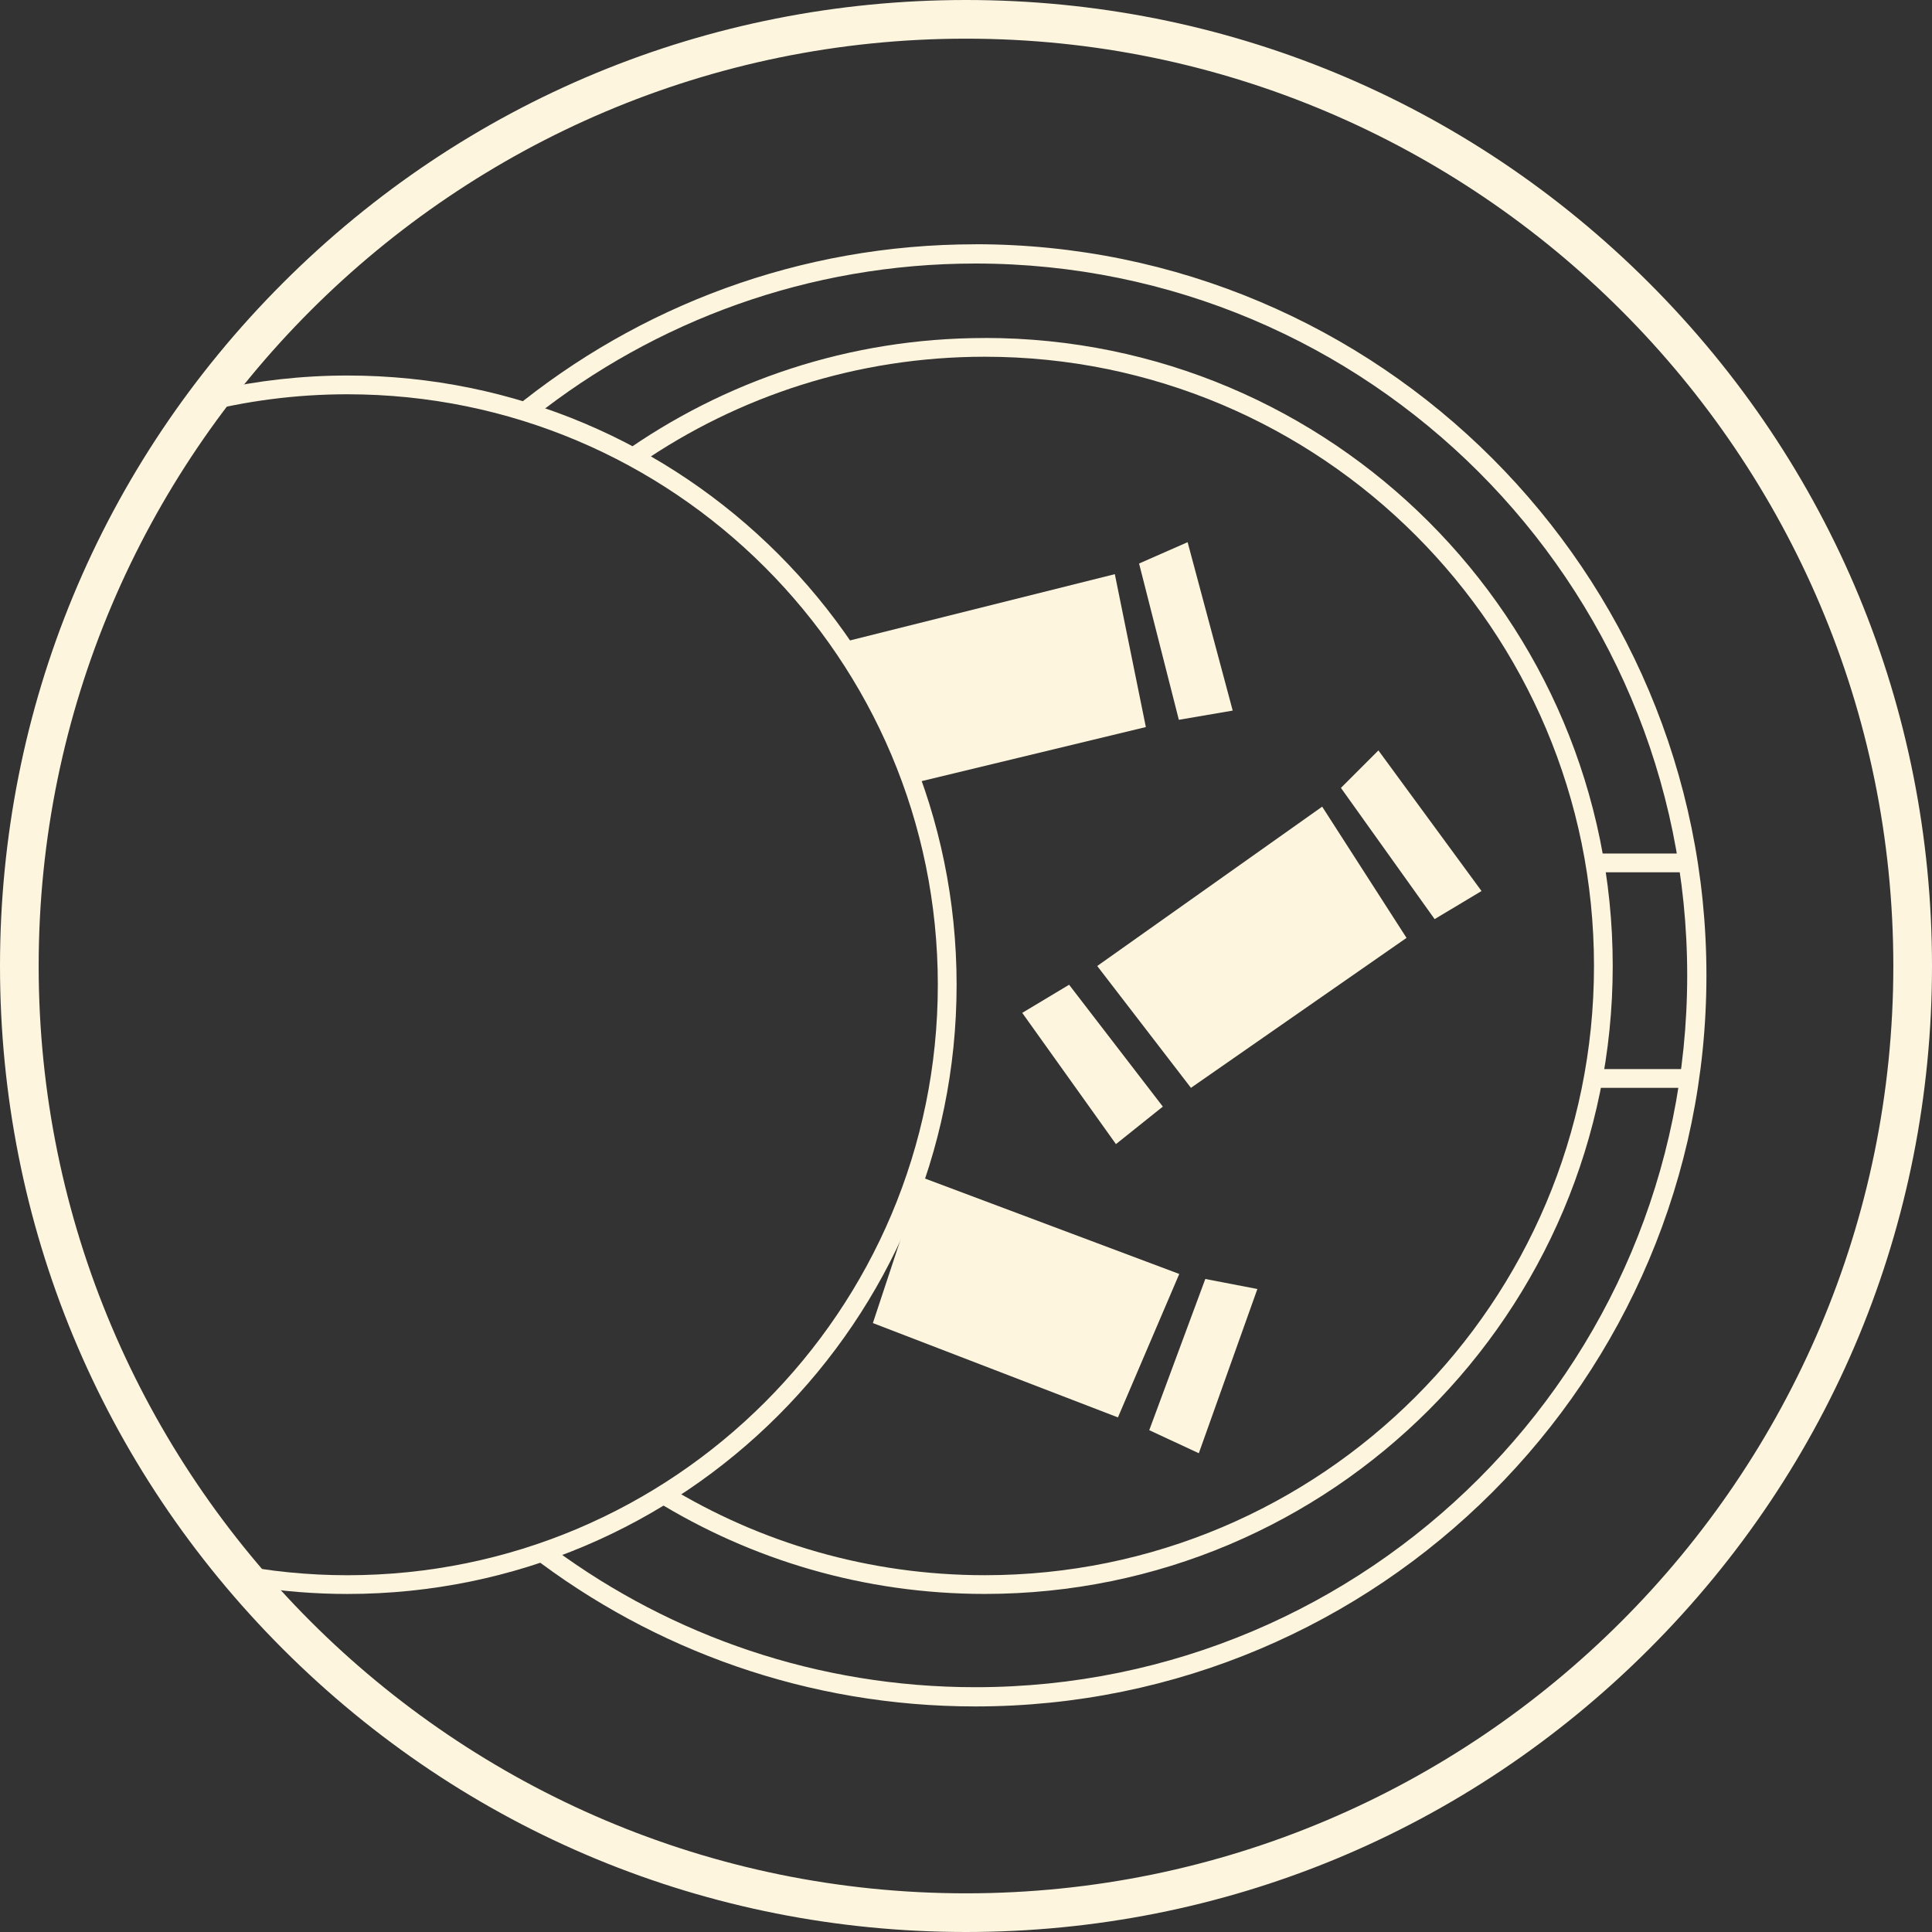
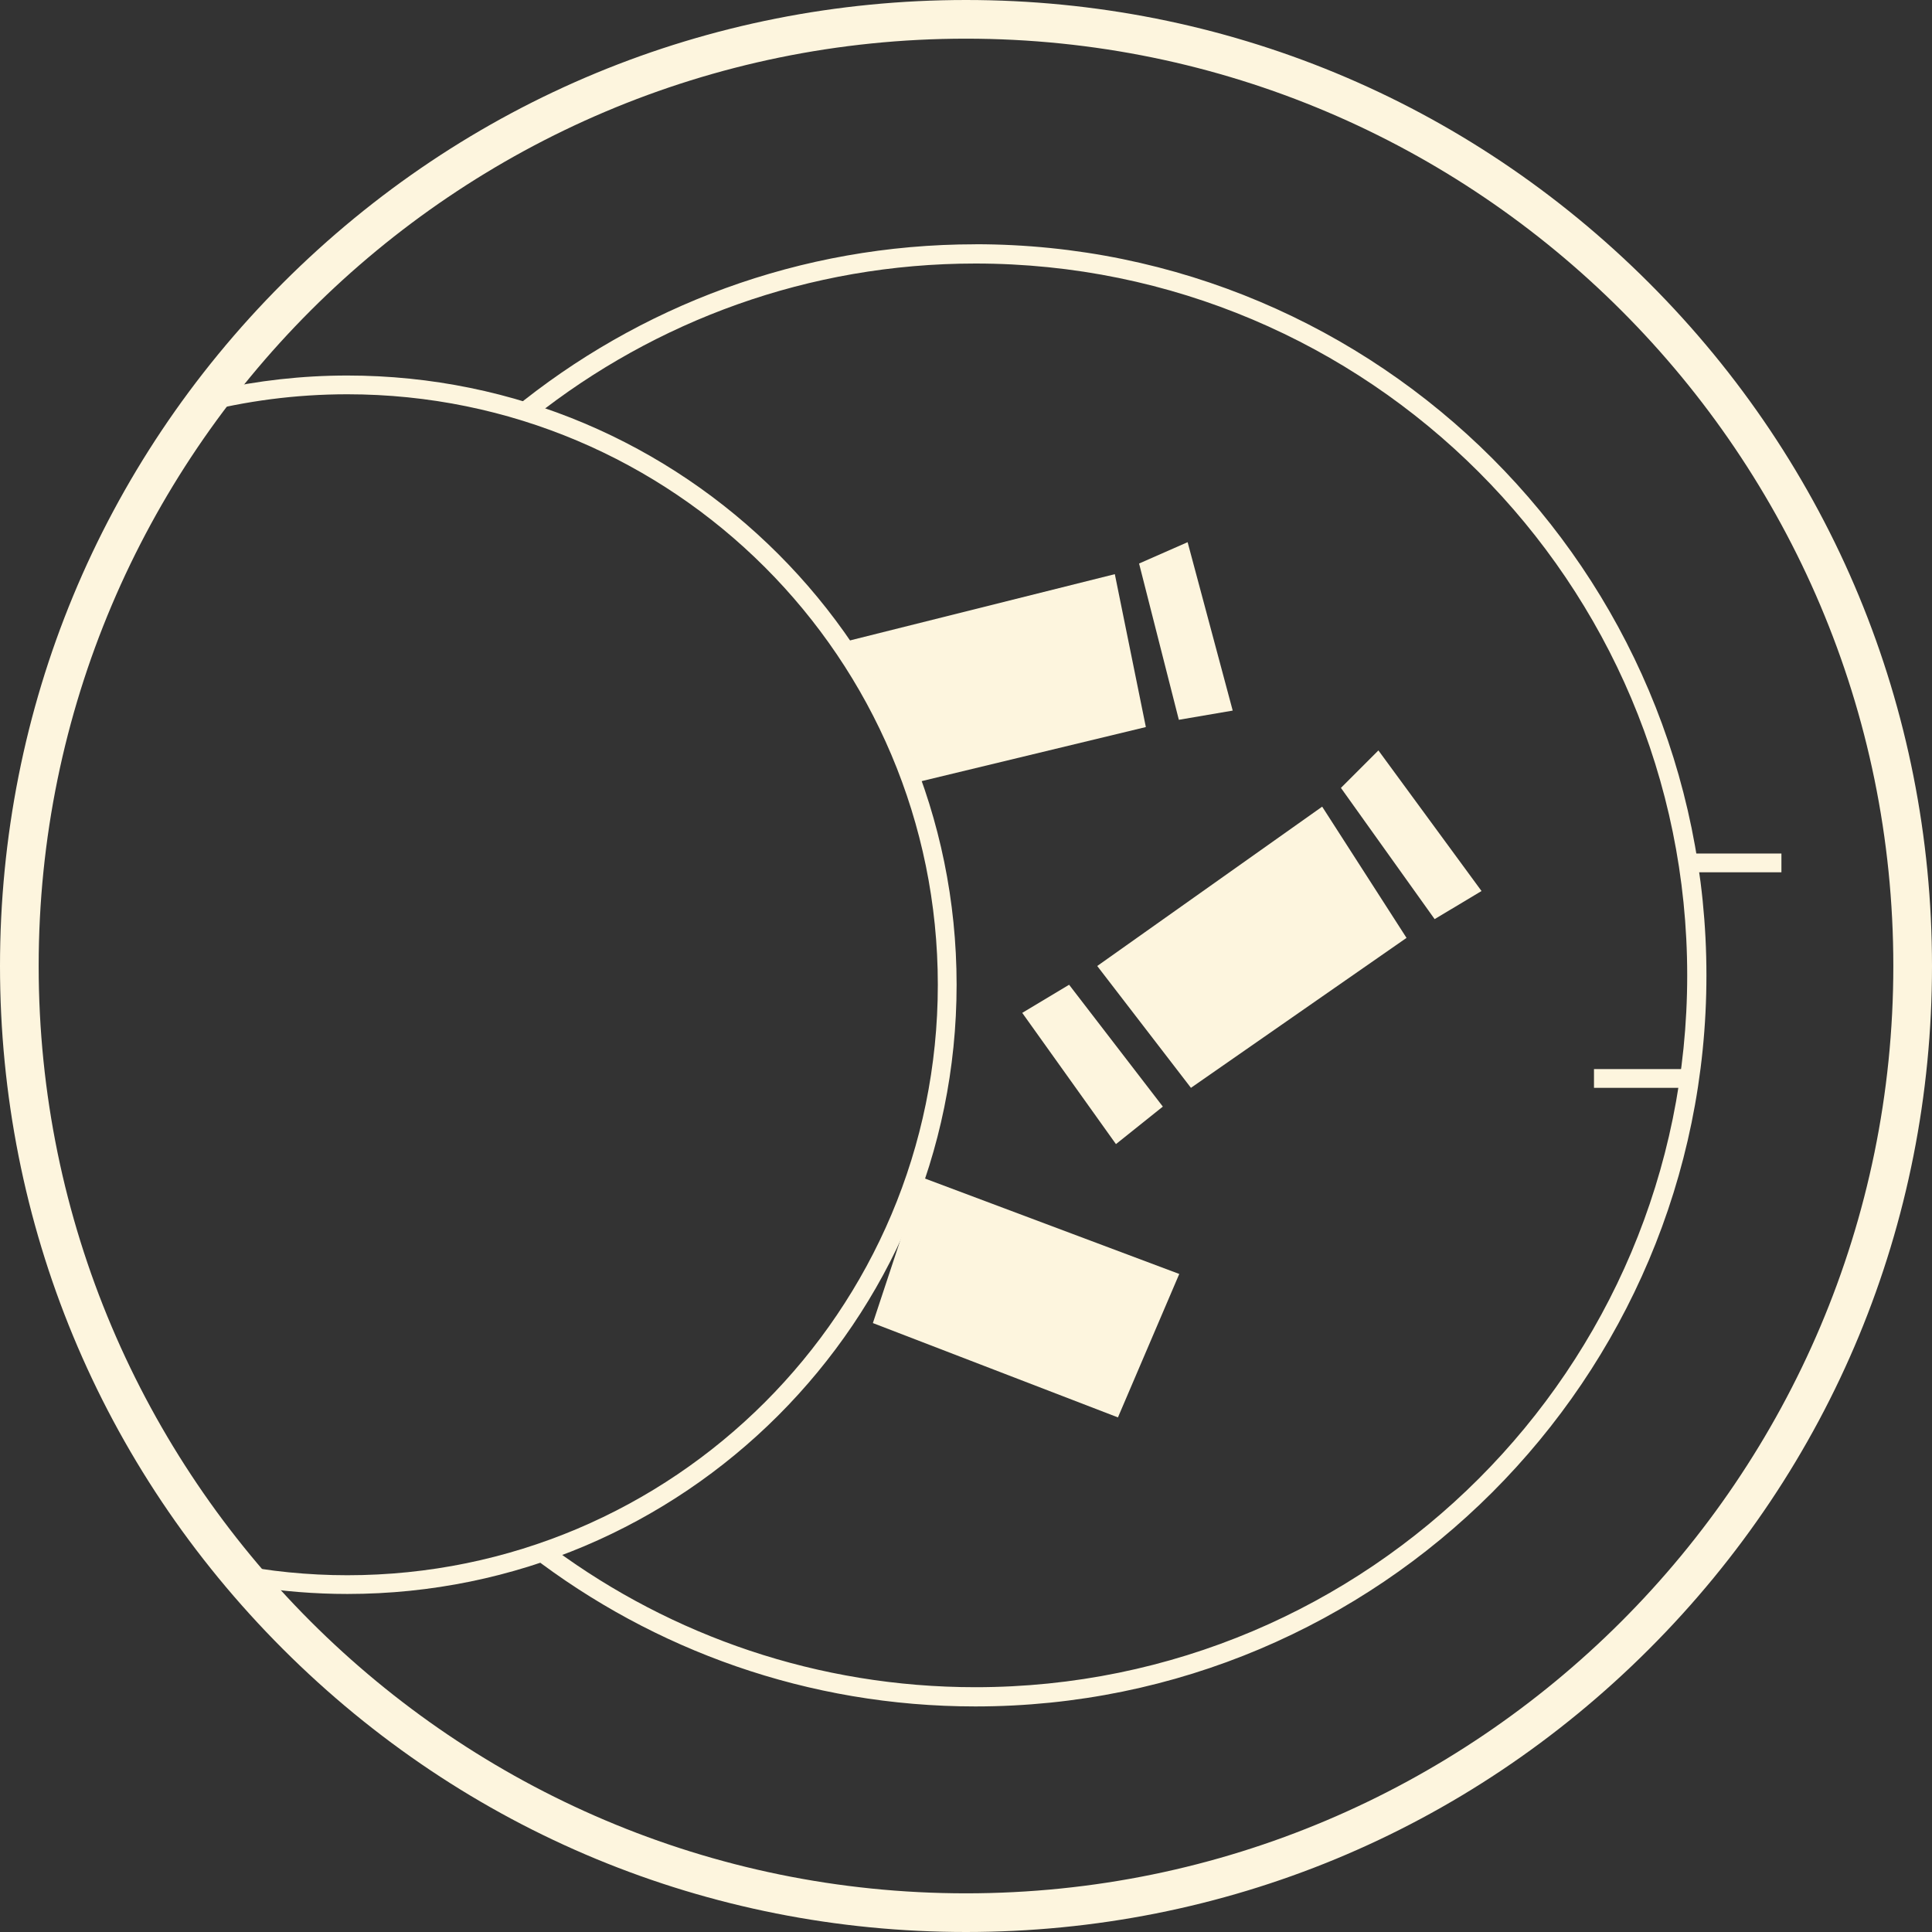
<svg xmlns="http://www.w3.org/2000/svg" viewBox="0 0 650 650" version="1.1" id="Warstwa_1">
  <rect x="0" y="0" width="650" height="650" fill="#333333" stroke="none" />
  <defs>
    <style>
      .st0, .st1 {
        fill: #fdf5de;
      }

      .st1 {
        fill-rule: evenodd;
      }
    </style>
  </defs>
  <path d="M325,650c-86.81,0-168.43-33.81-229.81-95.19C33.81,493.43,0,411.81,0,325S33.81,156.57,95.19,95.19C156.57,33.81,238.19,0,325,0s168.43,33.81,229.81,95.19c61.38,61.38,95.19,143,95.19,229.81s-33.81,168.43-95.19,229.81c-61.38,61.38-143,95.19-229.81,95.19ZM325,13.01C152.97,13.01,13.01,152.97,13.01,325s139.96,311.99,311.99,311.99,311.99-139.96,311.99-311.99S497.03,13.01,325,13.01Z" class="st0" />
  <g>
    <path d="M304.73,264.09l-19.63-48.41,89.97-22.51,10.44,51.44-80.78,19.48Z" class="st0" />
    <path d="M396.61,242.17l-13.38-52.58,16.33-7.18,15.17,56.66-18.12,3.1Z" class="st0" />
    <path d="M293.67,445.13l16.25-49.1,86.83,32.58-20.63,48.26-82.45-31.74Z" class="st0" />
-     <path d="M386.65,481.17l18.86-50.87,17.52,3.37-19.7,55.25-16.68-7.75Z" class="st0" />
-     <path d="M567.81,293.47h-31.53v-6.31h31.53v6.31Z" class="st1" />
+     <path d="M567.81,293.47v-6.31h31.53v6.31Z" class="st1" />
    <path d="M567.81,365.99h-31.53v-6.31h31.53v6.31Z" class="st1" />
    <path d="M391.22,372.3l-31.53-40.99-15.77,9.46,31.53,44.15,15.77-12.61Z" class="st0" />
    <path d="M400.68,365.99l-31.53-40.99,75.68-53.61,28.38,44.15-72.53,50.45Z" class="st0" />
    <path d="M482.67,309.23l-31.53-44.15,12.61-12.61,34.69,47.3-15.77,9.46Z" class="st0" />
    <path d="M116.87,126.34c-15.32,0-30.23,1.73-44.6,4.92-1.99,2.59-3.92,5.21-5.83,7.86,16.1-4.21,33-6.47,50.42-6.47,109.72,0,198.66,88.94,198.66,198.66s-88.95,198.66-198.66,198.66c-13.27,0-26.22-1.33-38.76-3.81,2.09,2.56,4.26,5.06,6.43,7.55,10.54,1.67,21.33,2.56,32.34,2.56,113.2,0,204.97-91.77,204.97-204.97S230.08,126.34,116.87,126.34Z" class="st0" />
-     <path d="M331.31,113.72c-45.68,0-87.94,14.55-122.5,39.19l6.52,3.1c32.99-22.68,72.92-35.99,115.98-35.99,113.2,0,204.97,91.77,204.97,204.97s-91.77,204.97-204.97,204.97c-39.08,0-75.61-10.95-106.69-29.93l-.73,2.24-3.43,2.58c32.23,19.9,70.19,31.41,110.84,31.41,116.69,0,211.28-94.59,211.28-211.28s-94.59-211.28-211.28-211.28Z" class="st1" />
    <path d="M328.15,82.19c-59.11,0-113.33,20.87-155.75,55.61l7.21,2.56c40.83-32.34,92.41-51.7,148.54-51.7,132.27,0,239.49,107.22,239.49,239.49s-107.22,239.49-239.49,239.49c-53.05,0-102.04-17.28-141.73-46.47l-7.98,2.08c41.47,31.87,93.36,50.86,149.7,50.86,135.84,0,245.97-110.12,245.97-245.97s-110.12-245.97-245.97-245.97Z" class="st1" />
  </g>
</svg>